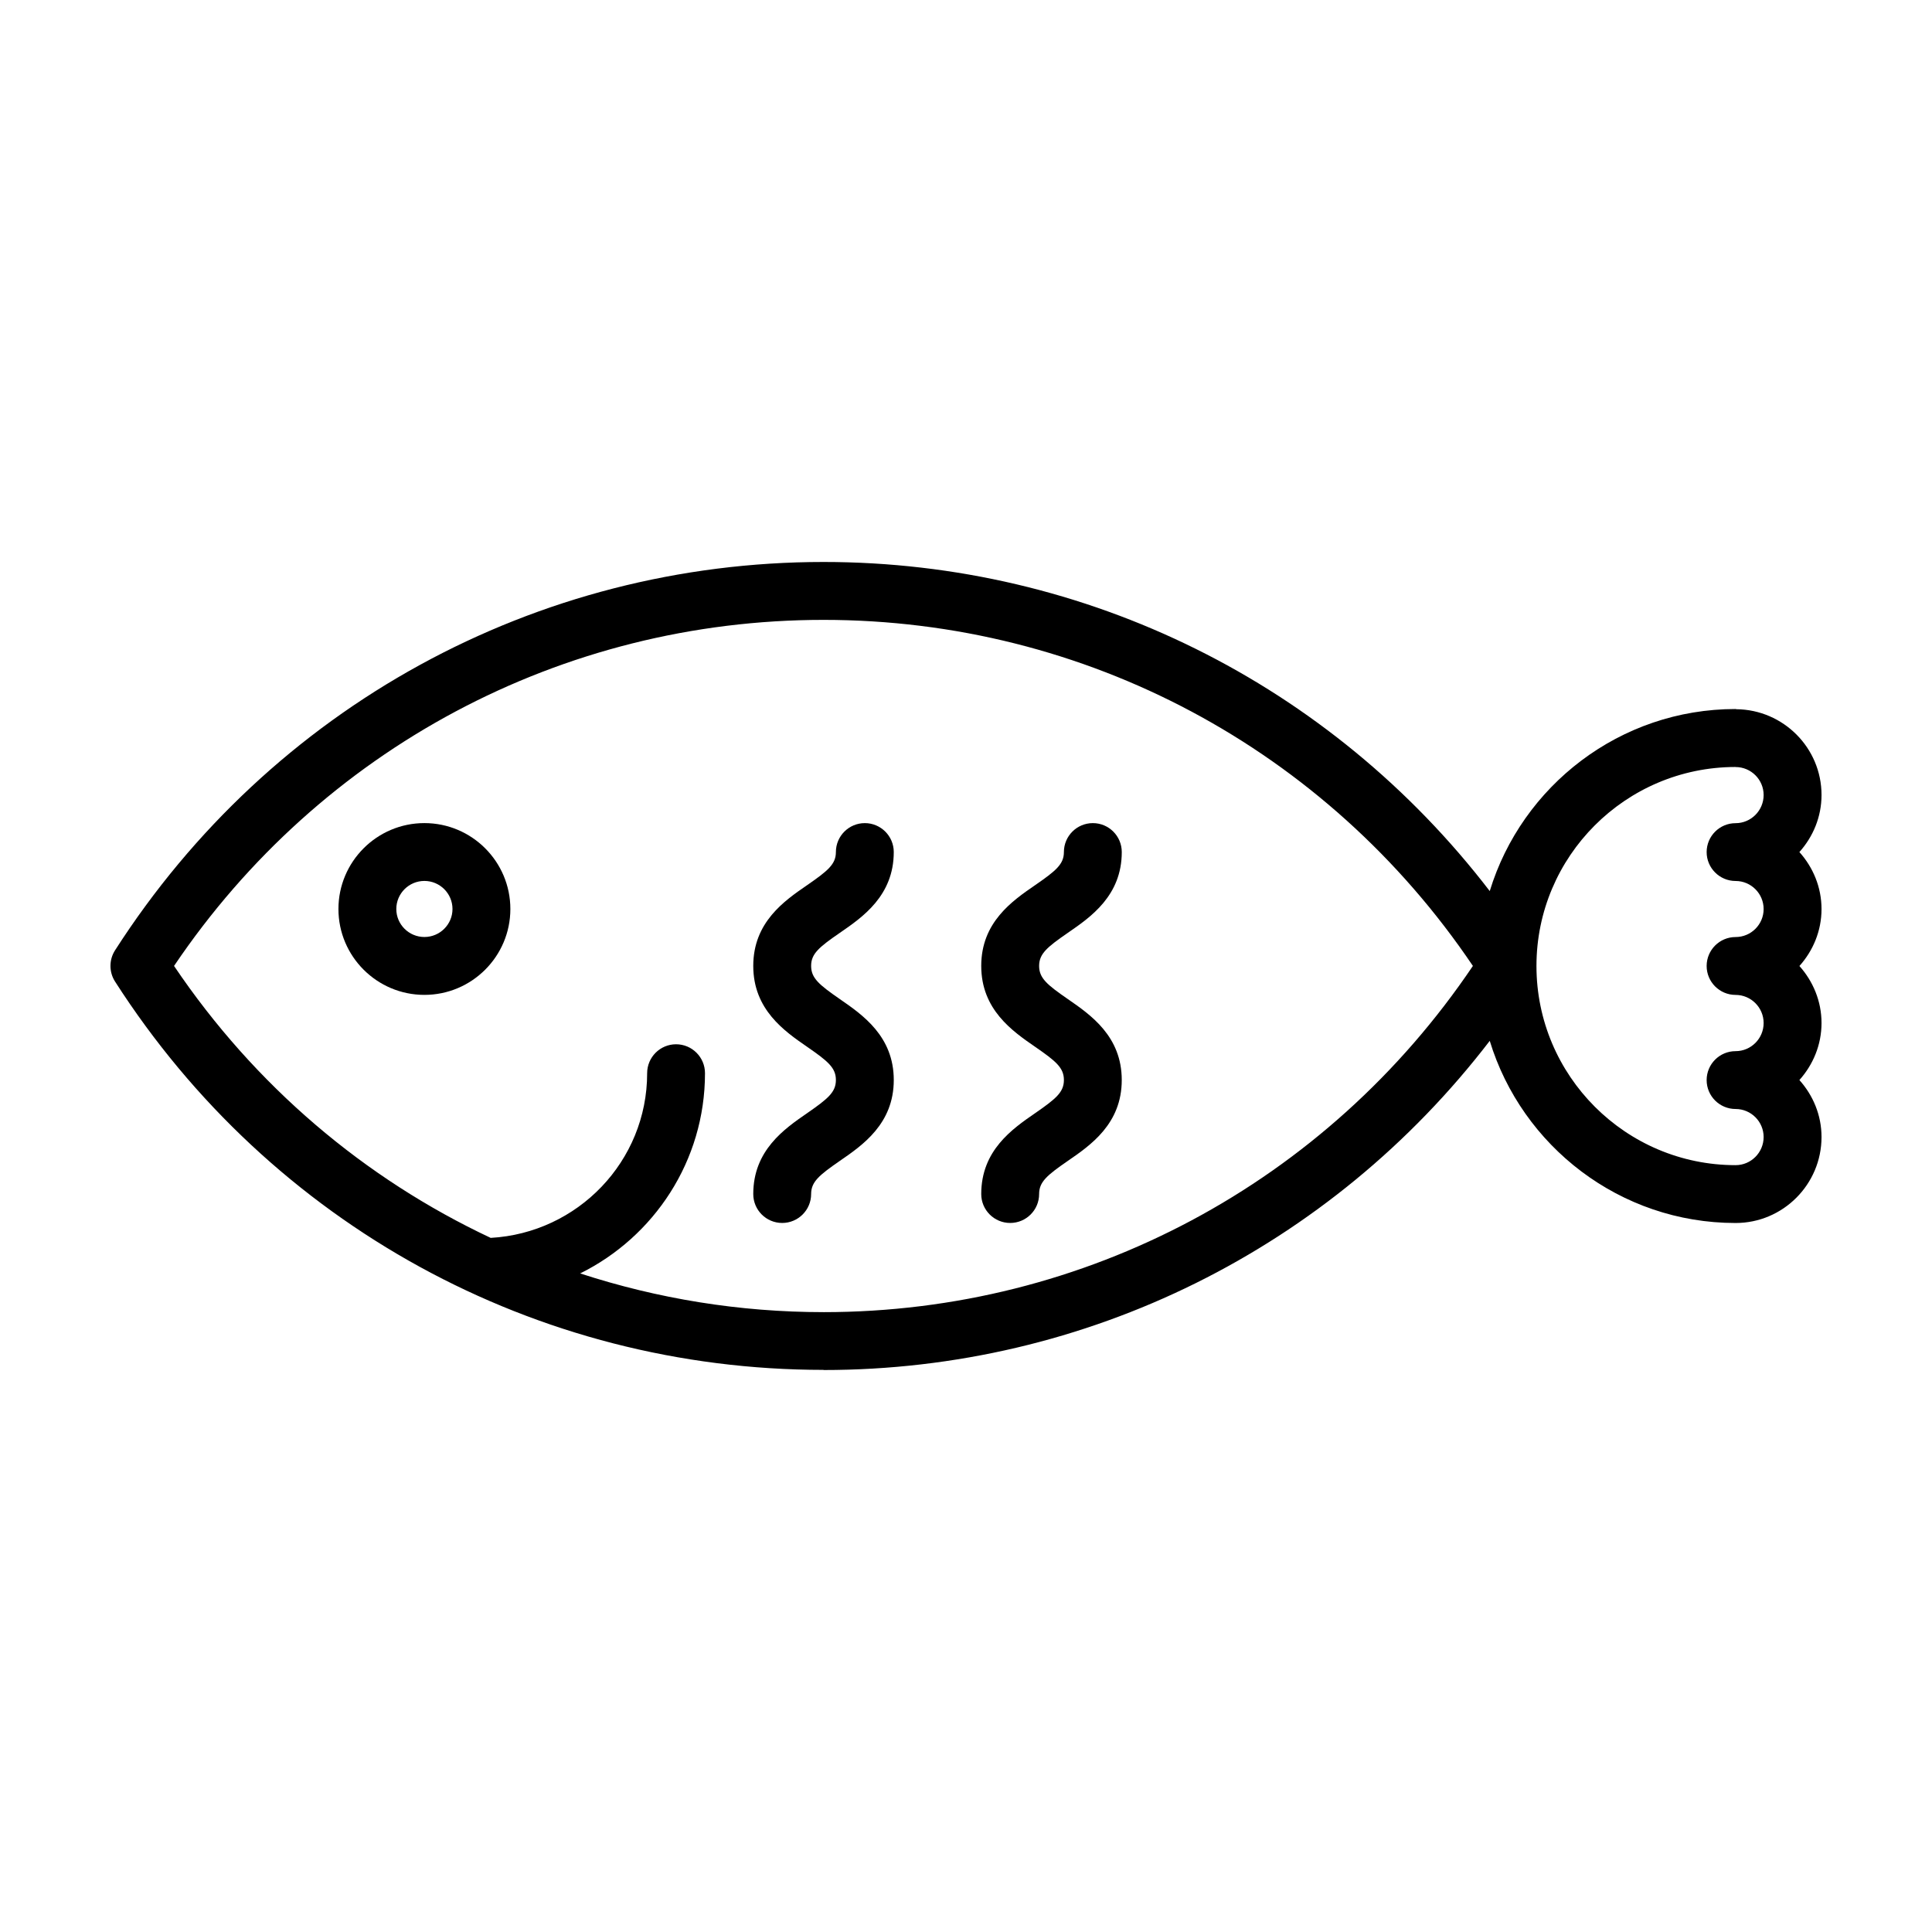
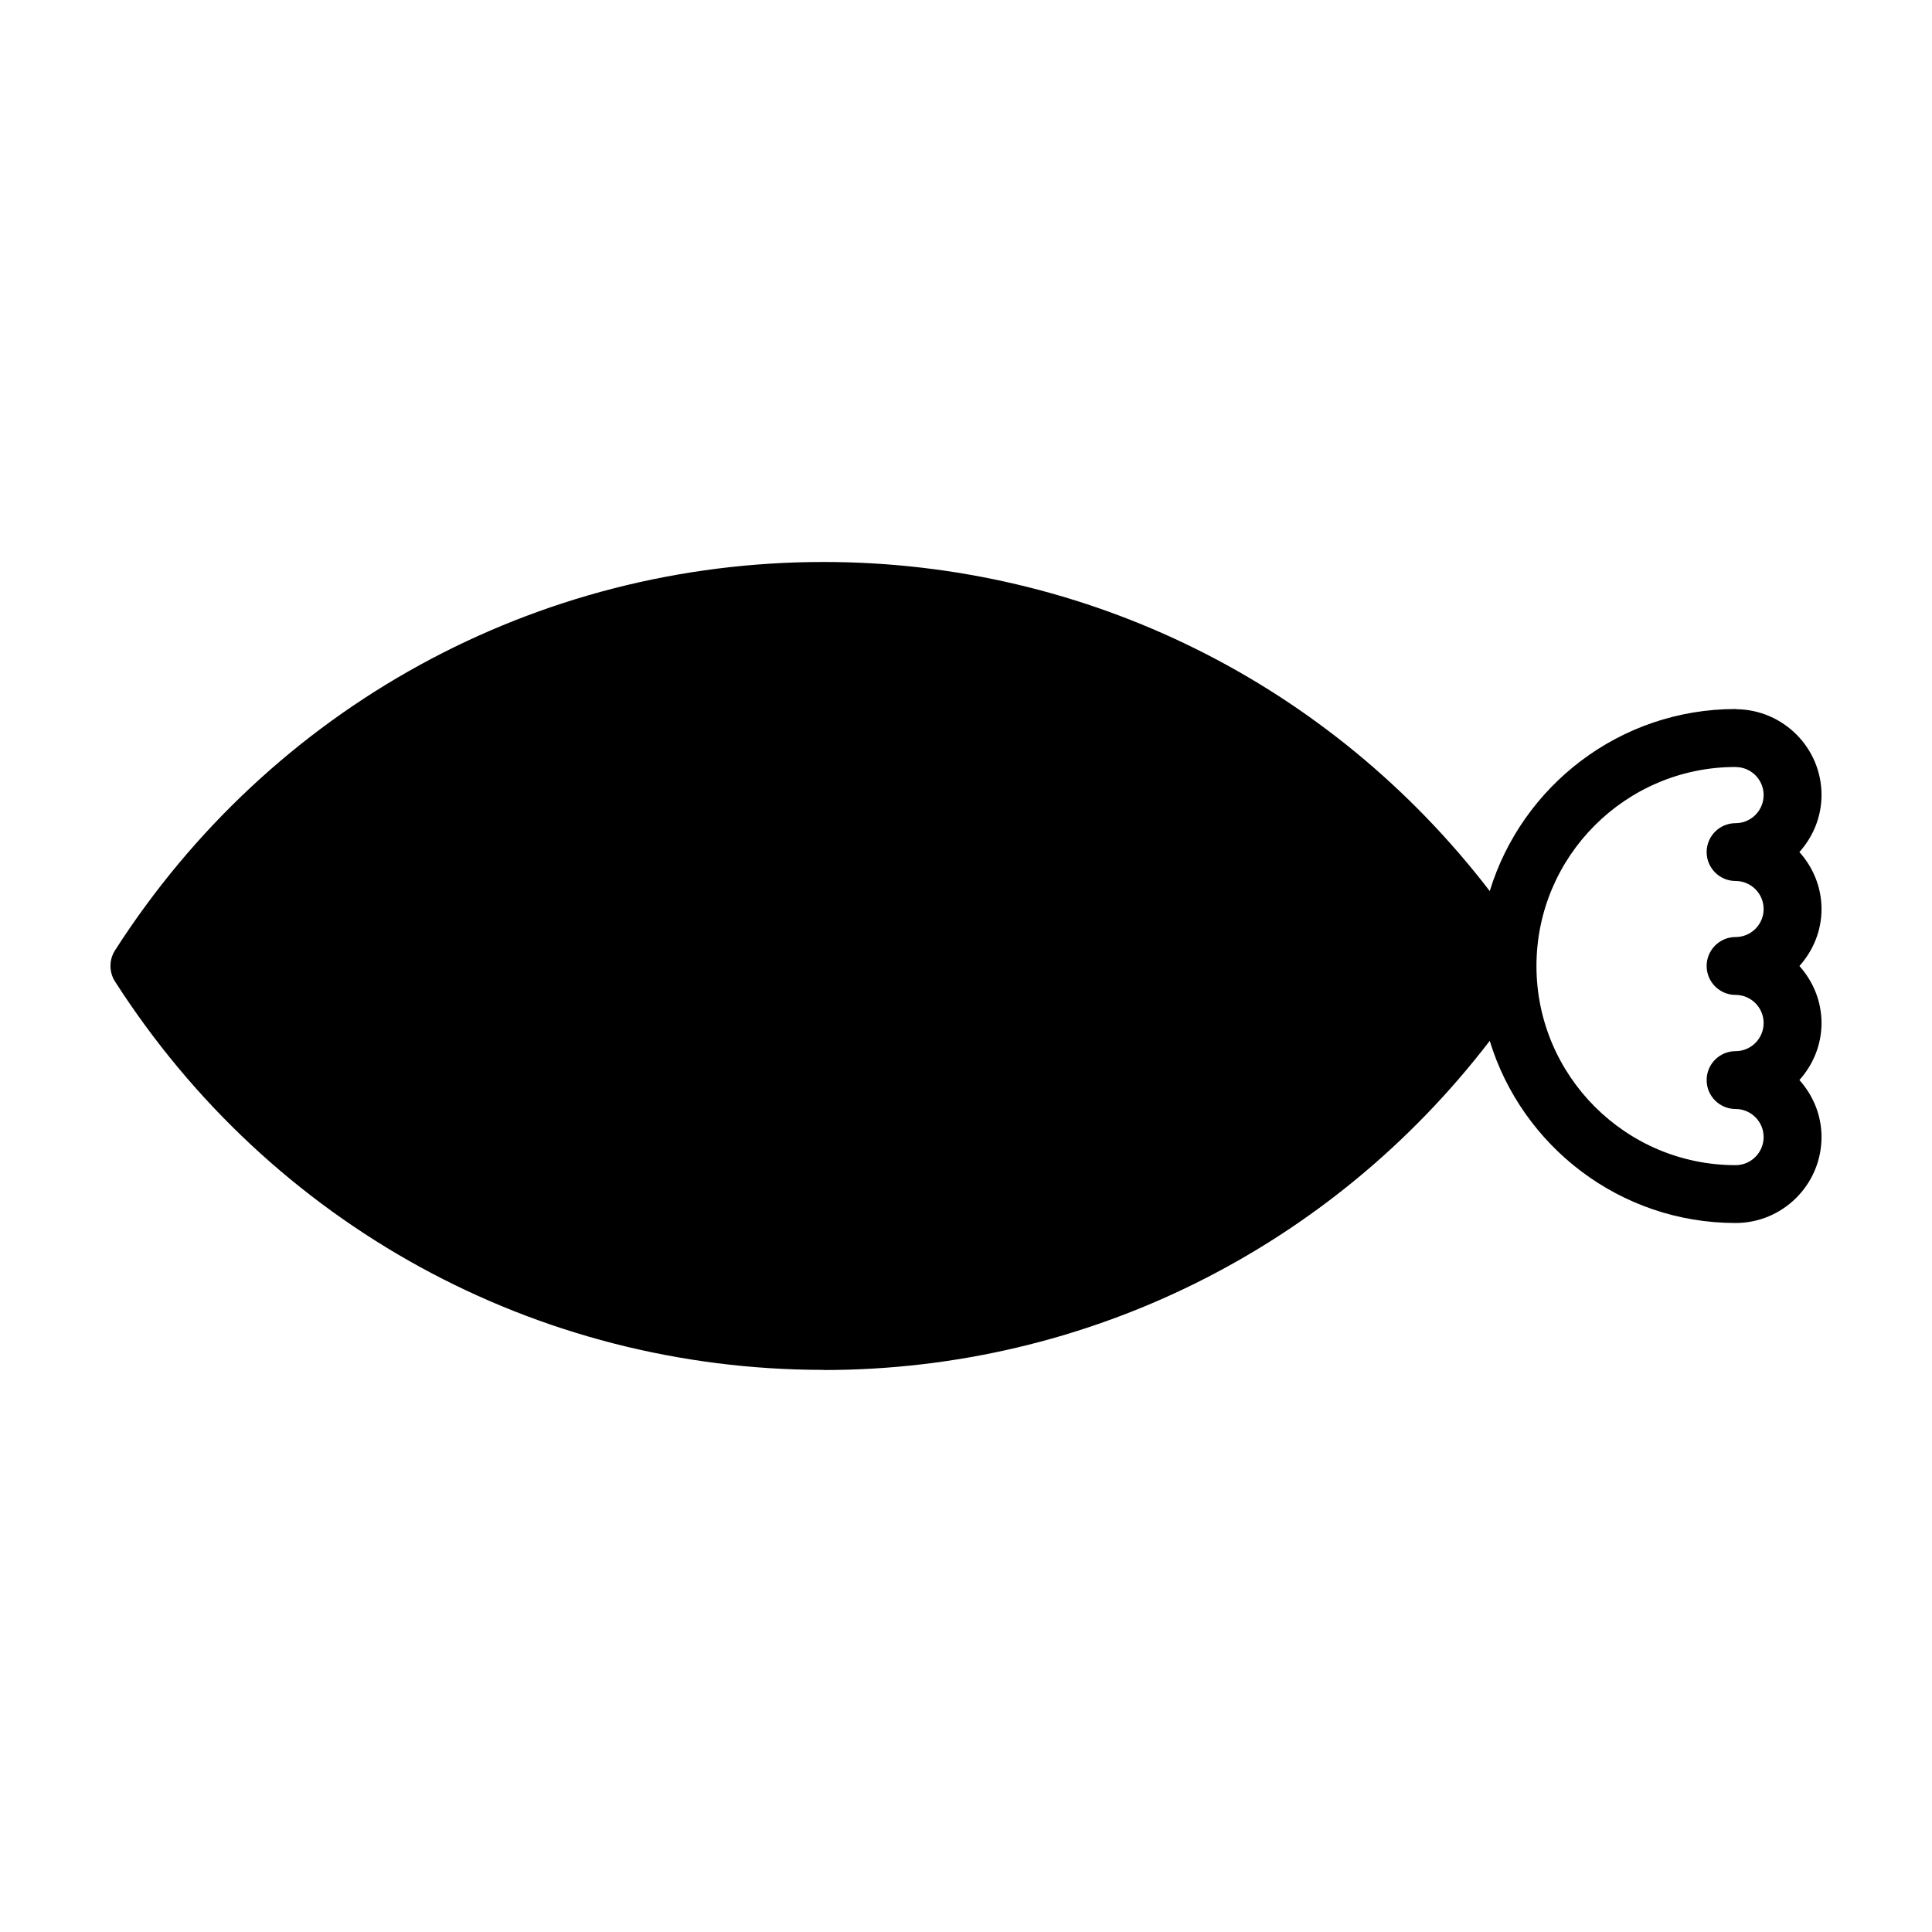
<svg xmlns="http://www.w3.org/2000/svg" fill="#000000" width="800px" height="800px" version="1.1" viewBox="144 144 512 512">
  <g>
-     <path d="m620.86 369.8c3.606-4.031 5.863-9.297 5.863-15.121 0-12.469-10.105-22.605-22.566-22.73-0.074 0-0.133-0.051-0.207-0.051-30.656 0-56.625 20.348-65.152 48.246-42.137-54.895-106.78-87.215-176.56-87.215-76.246 0-146.43 38.477-187.75 102.91-1.617 2.523-1.617 5.754 0 8.281 41.324 64.438 111.51 102.91 187.75 102.91v0.039c69.789 0 134.43-32.324 176.56-87.234 8.523 27.906 34.496 48.27 65.152 48.27 12.551 0 22.773-10.223 22.773-22.789 0-5.812-2.258-11.07-5.863-15.094 3.606-4.035 5.863-9.297 5.863-15.113 0-5.809-2.258-11.078-5.856-15.109 3.598-4.031 5.856-9.273 5.856-15.094 0-5.816-2.258-11.078-5.863-15.105zm-258.62 121.93c-22.277 0-43.977-3.566-64.492-10.258 19.574-9.688 33.082-29.801 33.082-53.066 0-4.231-3.438-7.664-7.664-7.664-4.227 0-7.664 3.43-7.664 7.664 0 23.367-18.414 42.355-41.465 43.645-33.414-15.703-62.504-40.305-83.914-72.07 38.797-57.523 102.78-91.707 172.12-91.707 69.32 0 133.28 34.184 172.09 91.707-38.801 57.547-102.77 91.75-172.09 91.75zm241.71-114.26c4.09 0 7.43 3.336 7.43 7.438 0 4.09-3.336 7.418-7.43 7.418-4.242 0-7.672 3.438-7.672 7.664 0 4.242 3.438 7.672 7.672 7.672 4.09 0 7.43 3.344 7.43 7.453s-3.336 7.453-7.43 7.453c-4.242 0-7.672 3.438-7.672 7.664 0 4.238 3.438 7.664 7.672 7.664 4.09 0 7.43 3.336 7.43 7.43 0 4.102-3.336 7.453-7.43 7.453-29.105 0-52.773-23.676-52.773-52.785 0-29.059 23.625-52.695 52.699-52.734 0.023 0 0.047 0.016 0.074 0.016 4.09 0 7.43 3.32 7.43 7.418 0 4.102-3.336 7.457-7.43 7.457-4.242 0-7.672 3.438-7.672 7.664 0 4.215 3.438 7.656 7.672 7.656z" />
-     <path d="m256.47 362.13c-12.57 0-22.781 10.211-22.781 22.766 0 12.555 10.211 22.758 22.781 22.758 12.559 0 22.781-10.203 22.781-22.758 0-12.555-10.219-22.766-22.781-22.766zm0 30.184c-4.106 0-7.445-3.324-7.445-7.418 0-4.098 3.336-7.438 7.445-7.438 4.102 0 7.445 3.336 7.445 7.438 0 4.086-3.34 7.418-7.445 7.418z" />
+     <path d="m620.86 369.8c3.606-4.031 5.863-9.297 5.863-15.121 0-12.469-10.105-22.605-22.566-22.73-0.074 0-0.133-0.051-0.207-0.051-30.656 0-56.625 20.348-65.152 48.246-42.137-54.895-106.78-87.215-176.56-87.215-76.246 0-146.43 38.477-187.75 102.91-1.617 2.523-1.617 5.754 0 8.281 41.324 64.438 111.51 102.91 187.75 102.91v0.039c69.789 0 134.43-32.324 176.56-87.234 8.523 27.906 34.496 48.27 65.152 48.27 12.551 0 22.773-10.223 22.773-22.789 0-5.812-2.258-11.07-5.863-15.094 3.606-4.035 5.863-9.297 5.863-15.113 0-5.809-2.258-11.078-5.856-15.109 3.598-4.031 5.856-9.273 5.856-15.094 0-5.816-2.258-11.078-5.863-15.105zm-258.62 121.93zm241.71-114.26c4.09 0 7.43 3.336 7.43 7.438 0 4.09-3.336 7.418-7.43 7.418-4.242 0-7.672 3.438-7.672 7.664 0 4.242 3.438 7.672 7.672 7.672 4.09 0 7.43 3.344 7.43 7.453s-3.336 7.453-7.43 7.453c-4.242 0-7.672 3.438-7.672 7.664 0 4.238 3.438 7.664 7.672 7.664 4.09 0 7.43 3.336 7.43 7.43 0 4.102-3.336 7.453-7.43 7.453-29.105 0-52.773-23.676-52.773-52.785 0-29.059 23.625-52.695 52.699-52.734 0.023 0 0.047 0.016 0.074 0.016 4.09 0 7.43 3.32 7.43 7.418 0 4.102-3.336 7.457-7.43 7.457-4.242 0-7.672 3.438-7.672 7.664 0 4.215 3.438 7.656 7.672 7.656z" />
    <path d="m366.58 391.2c6.019-4.137 14.277-9.828 14.277-21.402 0-4.231-3.438-7.664-7.664-7.664-4.242 0-7.672 3.438-7.672 7.664 0 3.219-2.098 4.957-7.637 8.785-6.019 4.137-14.262 9.809-14.262 21.387 0 11.582 8.242 17.277 14.262 21.438 5.543 3.828 7.637 5.566 7.637 8.805 0 3.219-2.098 4.961-7.637 8.797-6.019 4.152-14.262 9.84-14.262 21.422 0 4.238 3.43 7.664 7.664 7.664 4.231 0 7.672-3.43 7.672-7.664 0-3.231 2.09-4.973 7.629-8.805 6.019-4.141 14.273-9.828 14.273-21.41 0-11.594-8.254-17.27-14.273-21.434-5.535-3.828-7.629-5.578-7.629-8.812-0.004-3.215 2.078-4.953 7.621-8.77z" />
-     <path d="m427 391.2c6.019-4.137 14.281-9.828 14.281-21.402 0-4.231-3.43-7.664-7.664-7.664-4.242 0-7.672 3.438-7.672 7.664 0 3.219-2.09 4.957-7.637 8.785-6.019 4.137-14.27 9.809-14.27 21.387 0 11.582 8.242 17.277 14.27 21.438 5.547 3.828 7.637 5.566 7.637 8.805 0 3.219-2.09 4.961-7.637 8.797-6.019 4.152-14.27 9.84-14.27 21.422 0 4.238 3.438 7.664 7.668 7.664 4.242 0 7.672-3.43 7.672-7.664 0-3.231 2.086-4.973 7.637-8.805 6.019-4.141 14.262-9.828 14.262-21.41 0-11.594-8.242-17.27-14.262-21.434-5.551-3.828-7.637-5.578-7.637-8.812 0.012-3.215 2.09-4.953 7.621-8.77z" />
  </g>
</svg>